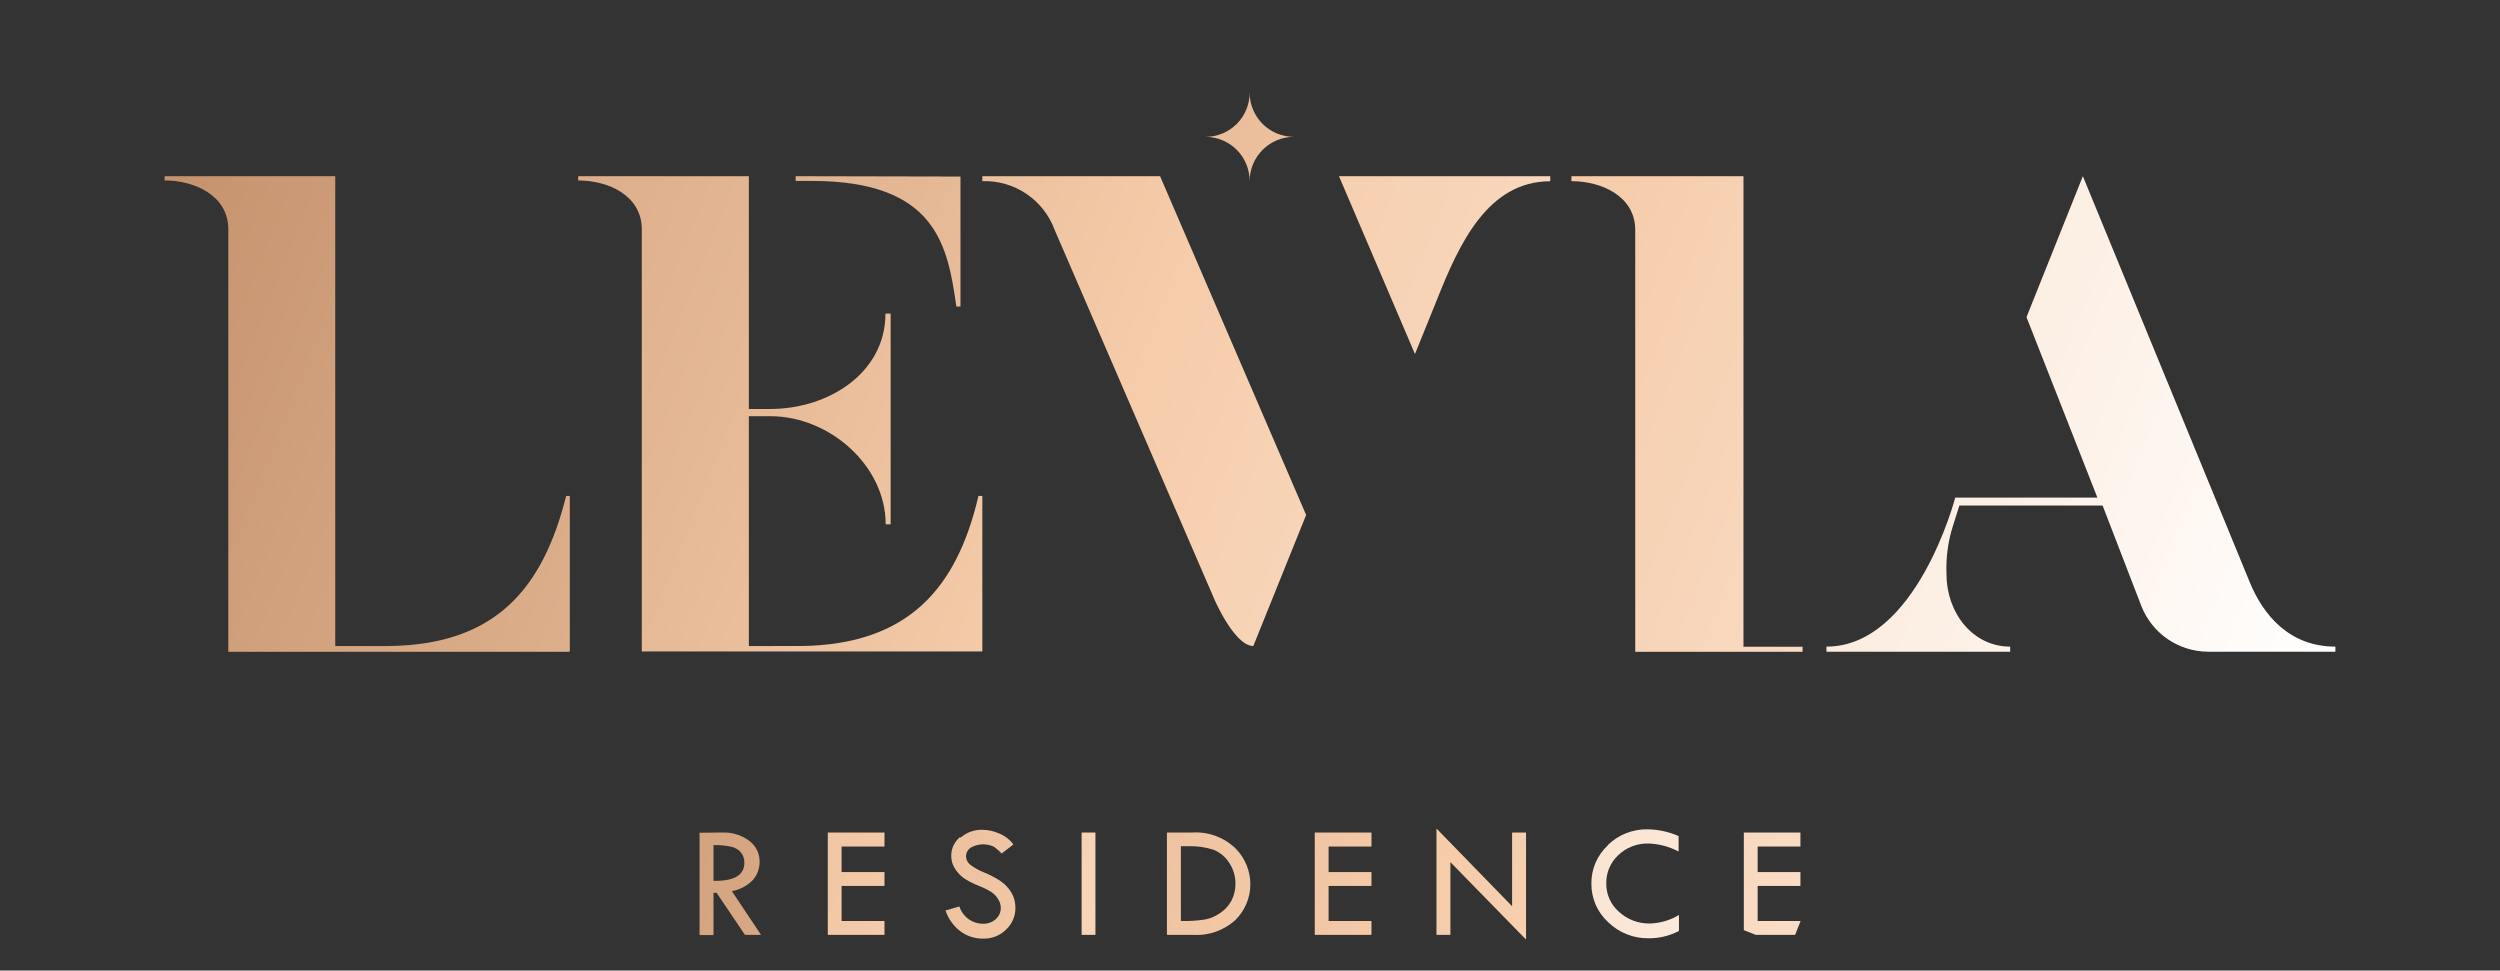
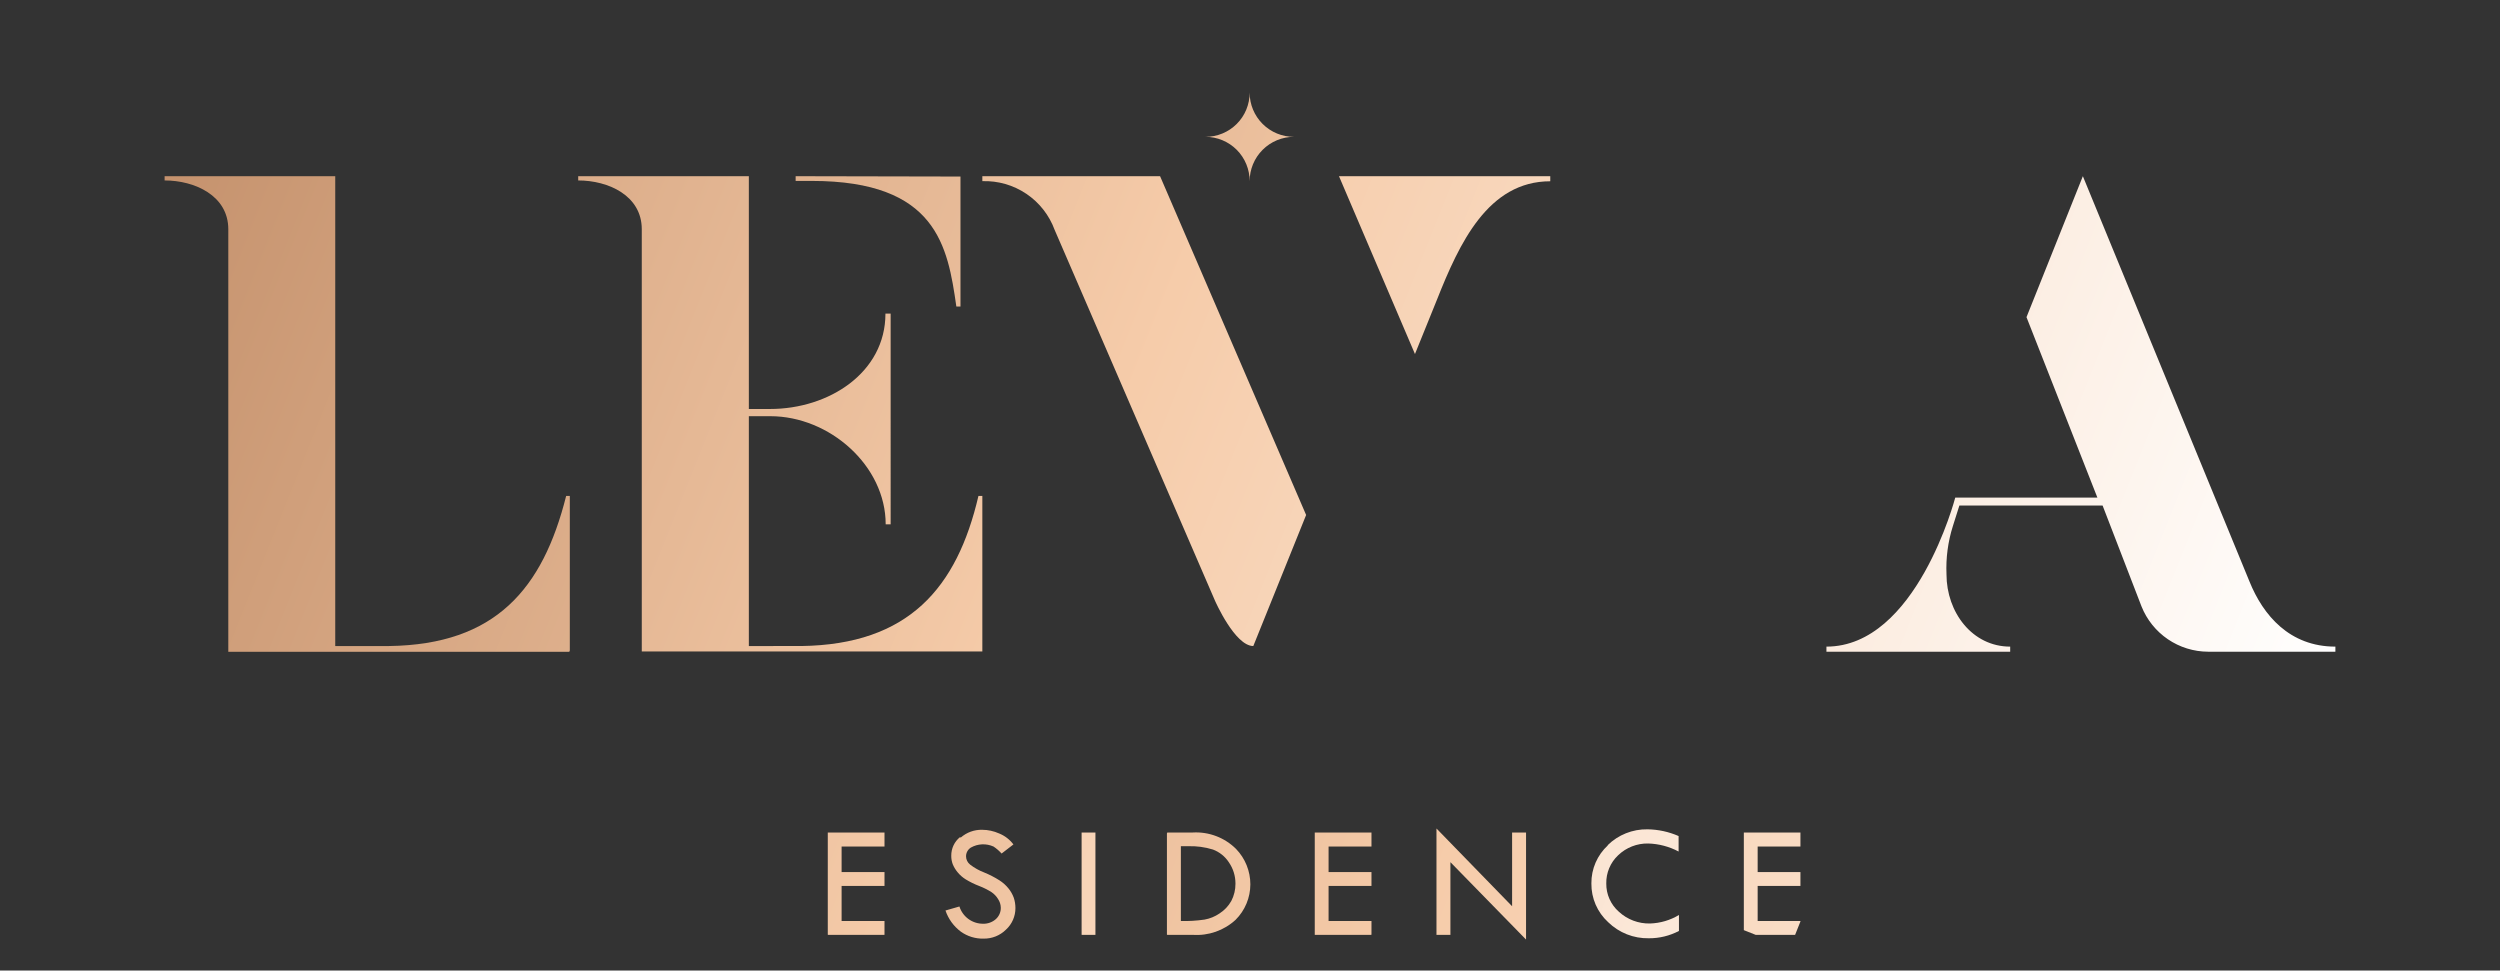
<svg xmlns="http://www.w3.org/2000/svg" xmlns:xlink="http://www.w3.org/1999/xlink" viewBox="0 0 211.56 82.13">
  <rect x="0" y="0" width="211.56" height="82.13" fill="#333333" stroke="none" />
  <defs>
    <style>.cls-1{fill:none;}.cls-2{clip-path:url(#clip-path);}.cls-3{fill:url(#linear-gradient);}.cls-4{clip-path:url(#clip-path-2);}.cls-5{fill:url(#linear-gradient-2);}.cls-6{clip-path:url(#clip-path-3);}.cls-7{fill:url(#linear-gradient-3);}.cls-8{clip-path:url(#clip-path-4);}.cls-9{fill:url(#linear-gradient-4);}.cls-10{clip-path:url(#clip-path-5);}.cls-11{fill:url(#linear-gradient-5);}.cls-12{clip-path:url(#clip-path-6);}.cls-13{fill:url(#linear-gradient-6);}.cls-14{clip-path:url(#clip-path-7);}.cls-15{fill:url(#linear-gradient-7);}.cls-16{clip-path:url(#clip-path-8);}.cls-17{fill:url(#linear-gradient-8);}.cls-18{clip-path:url(#clip-path-9);}.cls-19{fill:url(#linear-gradient-9);}.cls-20{clip-path:url(#clip-path-10);}.cls-21{fill:url(#linear-gradient-10);}.cls-22{clip-path:url(#clip-path-11);}.cls-23{fill:url(#linear-gradient-11);}.cls-24{clip-path:url(#clip-path-12);}.cls-25{fill:url(#linear-gradient-12);}.cls-26{clip-path:url(#clip-path-13);}.cls-27{fill:url(#linear-gradient-13);}.cls-28{clip-path:url(#clip-path-14);}.cls-29{fill:url(#linear-gradient-14);}.cls-30{clip-path:url(#clip-path-15);}.cls-31{fill:url(#linear-gradient-15);}.cls-32{clip-path:url(#clip-path-16);}.cls-33{fill:url(#linear-gradient-16);}.cls-34{clip-path:url(#clip-path-17);}.cls-35{fill:url(#linear-gradient-17);}.cls-36{clip-path:url(#clip-path-18);}.cls-37{fill:url(#linear-gradient-18);}</style>
    <clipPath id="clip-path" transform="translate(13.93 7.84)">
-       <path class="cls-1" d="M46.45,66.68v-3a6.22,6.22,0,0,1,1.49.13,1.56,1.56,0,0,1,.82.47,1.36,1.36,0,0,1,.3.9c0,1-.81,1.52-2.43,1.52h-.18m-1.18-4.07v8.66h1.18V67.71h.26l2.4,3.56h1.36L48,67.57a3.25,3.25,0,0,0,1.78-.94,2.31,2.31,0,0,0,.57-1.54,2.16,2.16,0,0,0-.88-1.78,3.6,3.6,0,0,0-2.28-.7Z" />
-     </clipPath>
+       </clipPath>
    <linearGradient id="linear-gradient" x1="5537.75" y1="3311.9" x2="5538.81" y2="3311.9" gradientTransform="matrix(0, 339.48, 339.48, 0, -1124264.74, -1879937.79)" gradientUnits="userSpaceOnUse">
      <stop offset="0" stop-color="#bf8b66" />
      <stop offset="0.29" stop-color="#f6ccaa" />
      <stop offset="0.59" stop-color="#fff" />
      <stop offset="0.77" stop-color="#b99880" />
      <stop offset="1" stop-color="#815126" />
    </linearGradient>
    <clipPath id="clip-path-2" transform="translate(13.93 7.84)">
      <polygon class="cls-1" points="56.12 62.61 56.12 71.27 60.92 71.27 60.92 70.1 57.29 70.1 57.29 67.13 60.92 67.13 60.92 65.96 57.29 65.96 57.29 63.8 60.92 63.8 60.92 62.61 56.12 62.61" />
    </clipPath>
    <linearGradient id="linear-gradient-2" x1="5537.75" y1="3311.89" x2="5538.82" y2="3311.89" gradientTransform="matrix(0, 339.5, 339.5, 0, -1124343.7, -1880104.4)" xlink:href="#linear-gradient" />
    <clipPath id="clip-path-3" transform="translate(13.93 7.84)">
      <path class="cls-1" d="M67.31,63a2,2,0,0,0-.74,1.58,2,2,0,0,0,.13.73,2.67,2.67,0,0,0,.42.68,2.75,2.75,0,0,0,.68.59,6.86,6.86,0,0,0,1.12.55,6,6,0,0,1,1.06.53,1.9,1.9,0,0,1,.55.58,1.35,1.35,0,0,1,.23.71,1.26,1.26,0,0,1-.43,1,1.56,1.56,0,0,1-1.07.38,2.09,2.09,0,0,1-2-1.46l-1.18.34A3.72,3.72,0,0,0,67.38,71a3.17,3.17,0,0,0,1.92.59,2.63,2.63,0,0,0,1.9-.76A2.46,2.46,0,0,0,72,69a2.78,2.78,0,0,0-.14-.87,2.73,2.73,0,0,0-.45-.79,3.15,3.15,0,0,0-.76-.68,8,8,0,0,0-1.3-.67,4.71,4.71,0,0,1-1.18-.66.9.9,0,0,1-.35-.7.88.88,0,0,1,.4-.74,2.12,2.12,0,0,1,1.93-.09,3.67,3.67,0,0,1,.68.59l1-.77a2.84,2.84,0,0,0-1.21-.93,3.55,3.55,0,0,0-1.43-.31,2.66,2.66,0,0,0-1.82.66" />
    </clipPath>
    <linearGradient id="linear-gradient-3" x1="5537.75" y1="3311.9" x2="5538.82" y2="3311.9" gradientTransform="matrix(0, 339.5, 339.5, 0, -1124325.16, -1880097)" xlink:href="#linear-gradient" />
    <clipPath id="clip-path-4" transform="translate(13.93 7.84)">
      <rect class="cls-1" x="77.6" y="62.61" width="1.17" height="8.66" />
    </clipPath>
    <linearGradient id="linear-gradient-4" x1="5537.74" y1="3311.9" x2="5538.81" y2="3311.9" gradientTransform="matrix(0, 339.39, 339.39, 0, -1123963.86, -1879515.33)" xlink:href="#linear-gradient" />
    <clipPath id="clip-path-5" transform="translate(13.93 7.84)">
      <path class="cls-1" d="M86,63.77h.6a6.41,6.41,0,0,1,2.11.28,2.77,2.77,0,0,1,1.35,1.08,3.15,3.15,0,0,1,.56,1.81,3.12,3.12,0,0,1-.35,1.46,3,3,0,0,1-1,1.06,3.26,3.26,0,0,1-1.27.52,12,12,0,0,1-2,.12H86Zm-1.18-1.16v8.66H87A4.86,4.86,0,0,0,90.63,70a4.25,4.25,0,0,0,1.25-3,4.31,4.31,0,0,0-1.21-3A4.81,4.81,0,0,0,87,62.61Z" />
    </clipPath>
    <linearGradient id="linear-gradient-5" x1="5537.75" y1="3311.9" x2="5538.82" y2="3311.9" gradientTransform="matrix(0, 339.51, 339.51, 0, -1124328.63, -1880155.49)" xlink:href="#linear-gradient" />
    <clipPath id="clip-path-6" transform="translate(13.93 7.84)">
      <polygon class="cls-1" points="97.33 62.61 97.33 71.27 102.13 71.27 102.13 70.1 98.5 70.1 98.5 67.13 102.13 67.13 102.13 65.96 98.5 65.96 98.5 63.8 102.13 63.8 102.13 62.61 97.33 62.61" />
    </clipPath>
    <linearGradient id="linear-gradient-6" x1="5537.75" y1="3311.9" x2="5538.81" y2="3311.9" gradientTransform="matrix(0, 339.44, 339.44, 0, -1124079.56, -1879769.86)" xlink:href="#linear-gradient" />
    <clipPath id="clip-path-7" transform="translate(13.93 7.84)">
      <polygon class="cls-1" points="107.63 71.27 108.81 71.27 108.81 65.12 115.21 71.67 115.21 62.61 114.03 62.61 114.03 68.85 107.63 62.27 107.63 71.27" />
    </clipPath>
    <linearGradient id="linear-gradient-7" x1="5537.75" y1="3311.9" x2="5538.82" y2="3311.9" gradientTransform="matrix(0, 339.53, 339.53, 0, -1124367.78, -1880279.92)" xlink:href="#linear-gradient" />
    <clipPath id="clip-path-8" transform="translate(13.93 7.84)">
      <path class="cls-1" d="M122.14,63.69a4.32,4.32,0,0,0-1.4,3.23,4.37,4.37,0,0,0,1.42,3.28,4.79,4.79,0,0,0,3.44,1.36,5.4,5.4,0,0,0,2.55-.62V69.59a5.06,5.06,0,0,1-2.45.72,3.76,3.76,0,0,1-2.64-1A3.13,3.13,0,0,1,122,66.93a3.19,3.19,0,0,1,1-2.39,3.57,3.57,0,0,1,2.55-1,5.84,5.84,0,0,1,2.57.68V62.91a6.79,6.79,0,0,0-2.63-.57,4.7,4.7,0,0,0-3.38,1.35" />
    </clipPath>
    <linearGradient id="linear-gradient-8" x1="5537.75" y1="3311.9" x2="5538.82" y2="3311.9" gradientTransform="matrix(0, 339.5, 339.5, 0, -1124281.21, -1880166.88)" xlink:href="#linear-gradient" />
    <clipPath id="clip-path-9" transform="translate(13.93 7.84)">
      <polygon class="cls-1" points="133.64 62.61 133.64 71.27 138.43 71.27 138.43 70.1 134.81 70.1 134.81 67.13 138.43 67.13 138.43 65.96 134.81 65.96 134.81 63.8 138.43 63.8 138.43 62.61 133.64 62.61" />
    </clipPath>
    <linearGradient id="linear-gradient-9" x1="5537.75" y1="3311.9" x2="5538.82" y2="3311.9" gradientTransform="matrix(0, 339.52, 339.52, 0, -1124311.54, -1880251.87)" xlink:href="#linear-gradient" />
    <clipPath id="clip-path-10" transform="translate(13.93 7.84)">
      <path class="cls-1" d="M99.38,7.07l6.43,15.05,1.87-4.62c1.88-4.73,4.3-10,9.58-10V7.07Z" />
    </clipPath>
    <linearGradient id="linear-gradient-10" x1="5537.75" y1="3311.9" x2="5538.81" y2="3311.9" gradientTransform="matrix(0, 339.49, 339.49, 0, -1124256.16, -1880124.47)" xlink:href="#linear-gradient" />
    <clipPath id="clip-path-11" transform="translate(13.93 7.84)">
-       <path class="cls-1" d="M15.75,46.83h0" />
-     </clipPath>
+       </clipPath>
    <linearGradient id="linear-gradient-11" x1="5537.8" y1="3311.89" x2="5538.86" y2="3311.89" gradientTransform="matrix(0.01, 340.35, 340.35, -0.01, -1127238.84, -1884771.88)" xlink:href="#linear-gradient" />
    <clipPath id="clip-path-12" transform="translate(13.93 7.84)">
      <path class="cls-1" d="M69.2,7.07v.42a6.3,6.3,0,0,1,6.12,4.13L88.89,43s1.68,3.83,3.24,3.83L96.6,35.74,84.24,7.07Z" />
    </clipPath>
    <linearGradient id="linear-gradient-12" x1="5537.75" y1="3311.9" x2="5538.81" y2="3311.9" gradientTransform="matrix(0, 339.49, 339.49, 0, -1124281.83, -1880095.53)" xlink:href="#linear-gradient" />
    <clipPath id="clip-path-13" transform="translate(13.93 7.84)">
      <path class="cls-1" d="M157.56,19l6,15.27H151.53s-3.28,12.61-10.9,12.61v.43h15.55v-.43c-3.21,0-5.39-2.91-5.39-6.12a11.84,11.84,0,0,1,.54-4.08l.55-1.74H164l3.29,8.53a6.09,6.09,0,0,0,5.64,3.84H183.7v-.43c-3.88,0-6.12-2.66-7.27-5.51L162.33,7.07Z" />
    </clipPath>
    <linearGradient id="linear-gradient-13" x1="5537.75" y1="3311.92" x2="5538.81" y2="3311.92" gradientTransform="matrix(0, 339.49, 339.49, 0, -1124213.24, -1880173.87)" xlink:href="#linear-gradient" />
    <clipPath id="clip-path-14" transform="translate(13.93 7.84)">
      <path class="cls-1" d="M53.4,7.07v.4h1.36C65.35,7.47,66.27,13,67,18.1h.35v-11Z" />
    </clipPath>
    <linearGradient id="linear-gradient-14" x1="5537.75" y1="3311.9" x2="5538.81" y2="3311.9" gradientTransform="matrix(0, 339.5, 339.5, 0, -1124332.74, -1880130.46)" xlink:href="#linear-gradient" />
    <clipPath id="clip-path-15" transform="translate(13.93 7.84)">
      <path class="cls-1" d="M49.44,7.07H35v.36c2.55,0,5.38,1.28,5.38,4.13V28.29h0v19H69.2V34.13h-.33c-1.82,7.79-5.91,12.58-15,12.7H49.44V27.38h1.82c5,0,9.76,4.18,9.76,9.15h.42V18.7H61c0,5-4.79,8.07-9.76,8.07H49.44V7.07Z" />
    </clipPath>
    <linearGradient id="linear-gradient-15" x1="5537.75" y1="3311.91" x2="5538.81" y2="3311.91" gradientTransform="matrix(0, 339.48, 339.48, 0, -1124284.22, -1880012.34)" xlink:href="#linear-gradient" />
    <clipPath id="clip-path-16" transform="translate(13.93 7.84)">
      <path class="cls-1" d="M0,7.07v.36c2.54,0,5.39,1.28,5.39,4.13l0,35.76h28.9V34.13h-.31C32,42,28,46.71,19,46.83H14.44V7.07Z" />
    </clipPath>
    <linearGradient id="linear-gradient-16" x1="5537.75" y1="3311.91" x2="5538.81" y2="3311.91" gradientTransform="matrix(0, 339.49, 339.49, 0, -1124344.53, -1880024.47)" xlink:href="#linear-gradient" />
    <clipPath id="clip-path-17" transform="translate(13.93 7.84)">
      <path class="cls-1" d="M119.05,7.07v.42c2.55,0,5.4,1.28,5.4,4.13v35.7h14.16v-.43h-5V7.07Z" />
    </clipPath>
    <linearGradient id="linear-gradient-17" x1="5537.75" y1="3311.91" x2="5538.81" y2="3311.91" gradientTransform="matrix(0, 339.48, 339.48, 0, -1124188.85, -1880052.55)" xlink:href="#linear-gradient" />
    <clipPath id="clip-path-18" transform="translate(13.93 7.84)">
      <path class="cls-1" d="M88.08,3.74a3.74,3.74,0,0,1,3.74,3.75,3.75,3.75,0,0,1,3.75-3.75A3.74,3.74,0,0,1,91.82,0a3.73,3.73,0,0,1-3.74,3.74" />
    </clipPath>
    <linearGradient id="linear-gradient-18" x1="5537.74" y1="3311.91" x2="5538.81" y2="3311.91" gradientTransform="matrix(0, 339.42, 339.42, 0, -1124028.35, -1879706.17)" xlink:href="#linear-gradient" />
  </defs>
  <g id="Layer_2" data-name="Layer 2">
    <g id="Layer_1-2" data-name="Layer 1">
      <g class="cls-2">
        <rect class="cls-3" x="42.88" y="62.91" width="9.97" height="8.06" transform="translate(-18.17 94.22) rotate(-68.1)" />
      </g>
      <g class="cls-4">
        <rect class="cls-5" x="53.61" y="63.1" width="9.82" height="7.68" transform="translate(-11.49 104.1) rotate(-68.1)" />
      </g>
      <g class="cls-6">
        <rect class="cls-7" x="63.66" y="62.5" width="10.75" height="8.9" transform="translate(-4.91 113.87) rotate(-68.1)" />
      </g>
      <g class="cls-8">
        <rect class="cls-9" x="73.95" y="64.79" width="8.47" height="4.31" transform="translate(0.84 122.35) rotate(-68.1)" />
      </g>
      <g class="cls-10">
        <rect class="cls-11" x="83.04" y="62.07" width="10.65" height="9.75" transform="translate(7.22 131.8) rotate(-68.1)" />
      </g>
      <g class="cls-12">
        <rect class="cls-13" x="94.82" y="63.1" width="9.82" height="7.68" transform="translate(14.34 142.34) rotate(-68.1)" />
      </g>
      <g class="cls-14">
        <rect class="cls-15" x="105.64" y="61.7" width="11.55" height="10.54" transform="translate(21.65 153.2) rotate(-68.1)" />
      </g>
      <g class="cls-16">
        <rect class="cls-17" x="118.78" y="61.79" width="11.32" height="10.32" transform="translate(29.83 165.28) rotate(-68.1)" />
      </g>
      <g class="cls-18">
        <rect class="cls-19" x="131.13" y="63.1" width="9.82" height="7.68" transform="matrix(0.37, -0.93, 0.93, 0.37, 37.11, 176.02)" />
      </g>
      <g class="cls-20">
        <rect class="cls-21" x="98" y="3.49" width="20.63" height="22.21" transform="translate(68.3 117.49) rotate(-68.1)" />
      </g>
      <g class="cls-22">
-         <rect class="cls-23" x="15.88" y="46.63" width="0.16" height="0.39" transform="translate(-19.51 52.01) rotate(-68.1)" />
-       </g>
+         </g>
      <g class="cls-24">
        <rect class="cls-25" x="59.35" y="6.82" width="47.11" height="40.25" transform="translate(40.9 101.65) rotate(-68.1)" />
      </g>
      <g class="cls-26">
        <rect class="cls-27" x="135.46" y="-0.3" width="53.41" height="54.98" transform="translate(90.37 175.35) rotate(-68.1)" />
      </g>
      <g class="cls-28">
        <rect class="cls-29" x="52.66" y="4.04" width="15.45" height="17.09" transform="translate(40.12 71.76) rotate(-68.1)" />
      </g>
      <g class="cls-30">
        <rect class="cls-31" x="27.02" y="3.8" width="50.12" height="46.79" transform="translate(21.35 73.2) rotate(-68.1)" />
      </g>
      <g class="cls-32">
        <rect class="cls-33" x="-7.93" y="3.8" width="50.12" height="46.79" transform="translate(-0.57 40.78) rotate(-68.1)" />
      </g>
      <g class="cls-34">
-         <rect class="cls-35" x="106.51" y="10.62" width="44.64" height="33.16" transform="translate(69.47 144.42) rotate(-68.1)" />
-       </g>
+         </g>
      <g class="cls-36">
        <rect class="cls-37" x="86.95" y="-1.13" width="9.74" height="9.75" transform="translate(68.03 95.38) rotate(-68.1)" />
      </g>
    </g>
  </g>
</svg>